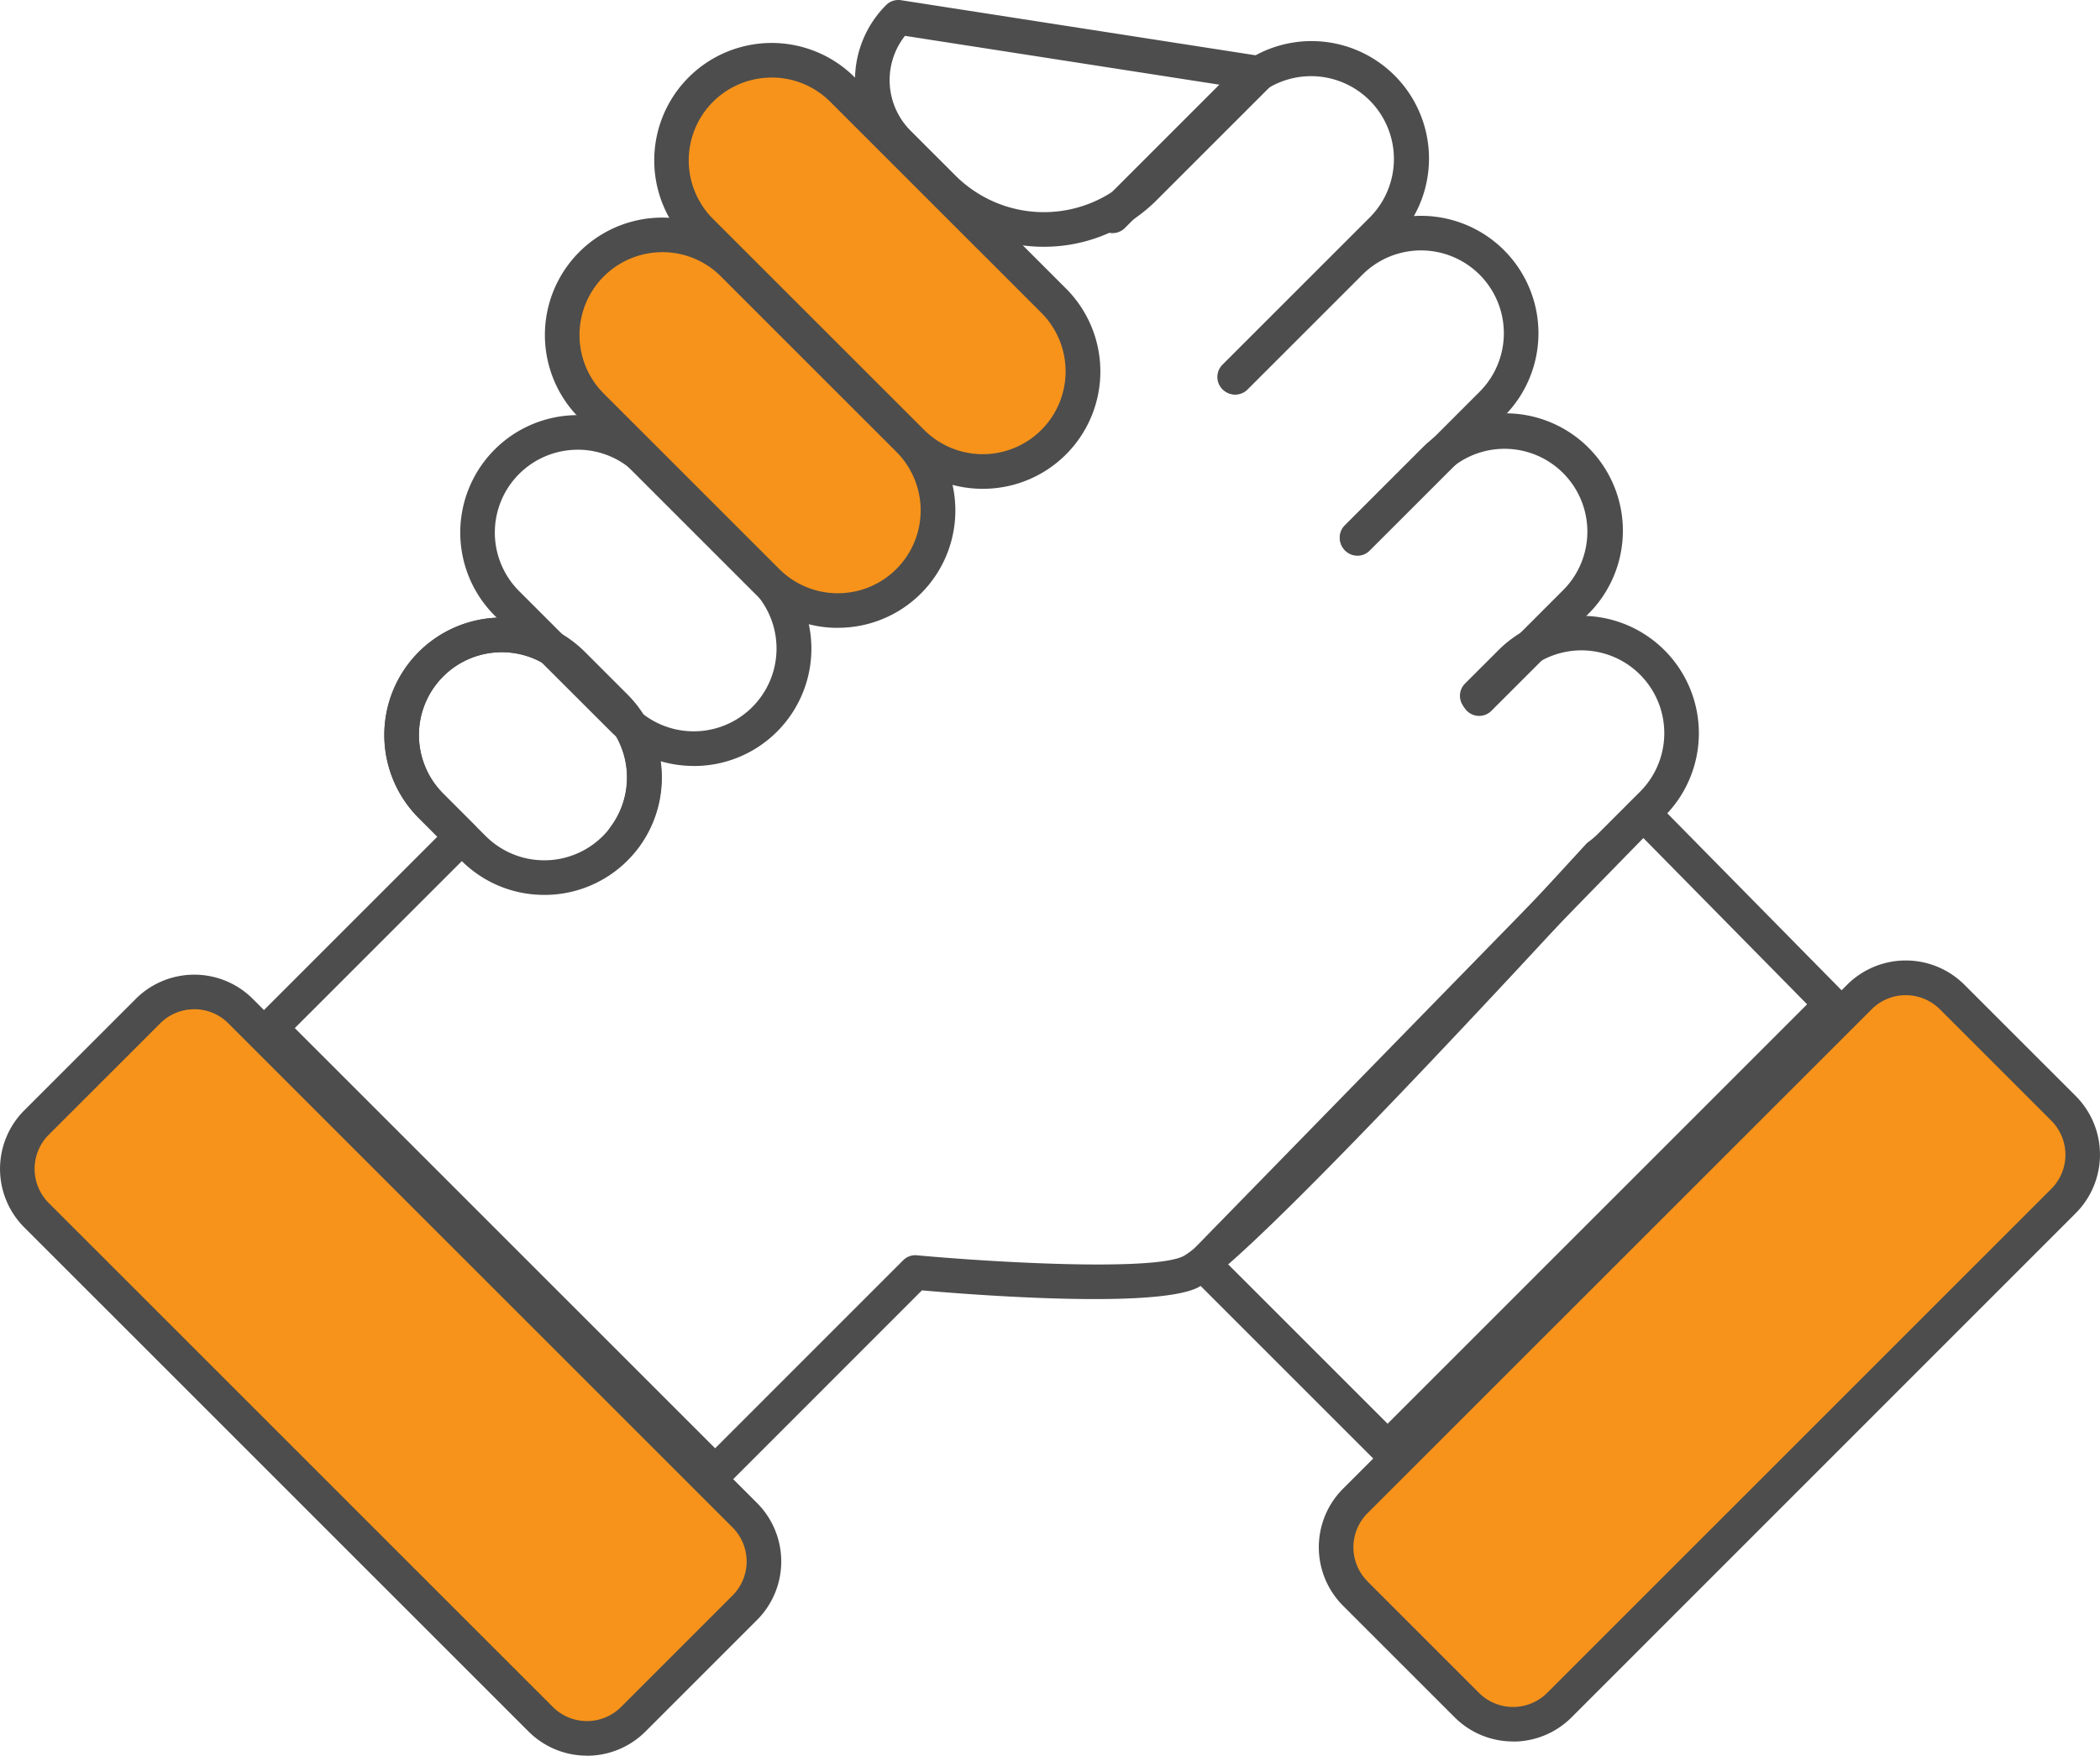
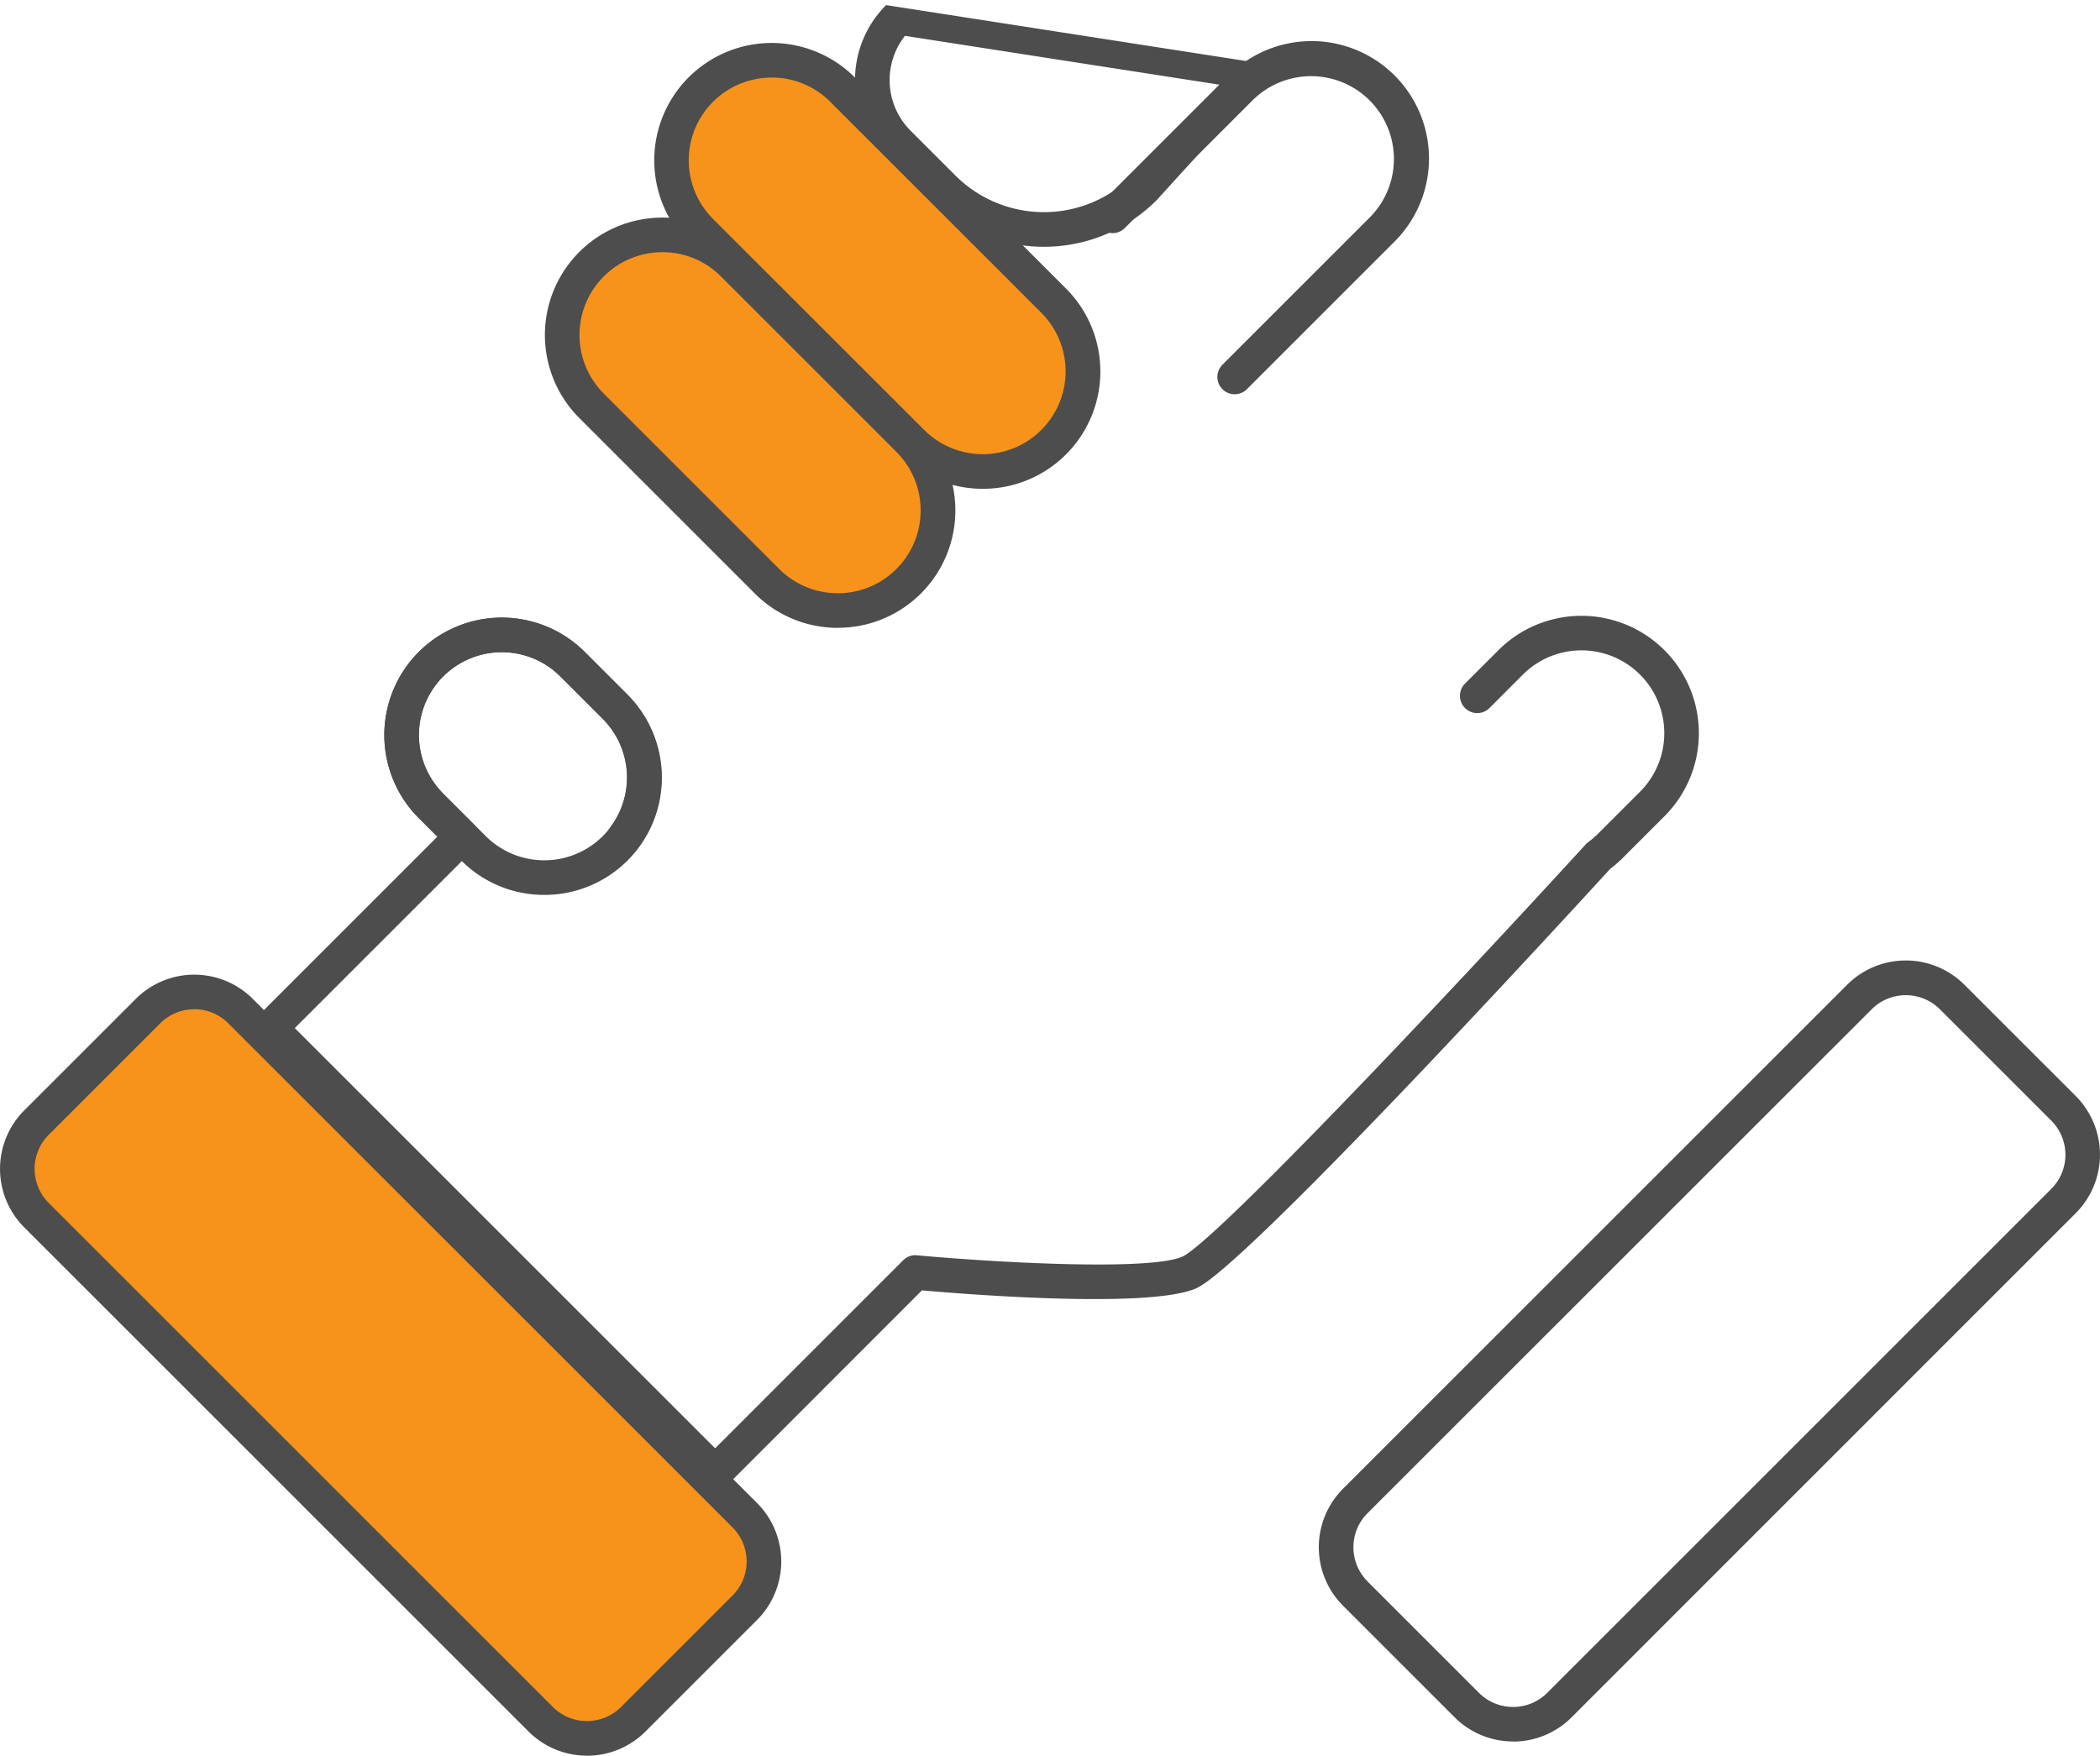
<svg xmlns="http://www.w3.org/2000/svg" id="Grupo_3926" data-name="Grupo 3926" width="103.797" height="86.799" viewBox="0 0 103.797 86.799">
  <defs>
    <clipPath id="clip-path">
      <rect id="Retângulo_4555" data-name="Retângulo 4555" width="103.797" height="86.799" fill="none" />
    </clipPath>
  </defs>
  <g id="Grupo_3925" data-name="Grupo 3925" clip-path="url(#clip-path)">
-     <path id="Caminho_2491" data-name="Caminho 2491" d="M51.444,53.342a5.77,5.77,0,0,1-4.1-1.7L41.6,45.906A5.8,5.8,0,0,1,49.814,37.7l5.735,5.735a5.8,5.8,0,0,1-4.1,9.91M45.709,37.709a4.093,4.093,0,0,0-2.9,6.987l5.735,5.735a4.094,4.094,0,0,0,5.791-5.79L48.6,38.907a4.083,4.083,0,0,0-2.9-1.2" transform="translate(-17.152 -15.474)" fill="#4d4d4d" />
    <path id="Caminho_2492" data-name="Caminho 2492" d="M65.852,37.5h0a4.949,4.949,0,0,1-7,0l-8.673-8.674a4.949,4.949,0,0,1,7-7L65.852,30.5a4.95,4.95,0,0,1,0,7" transform="translate(-20.945 -8.757)" fill="#f7931a" />
    <path id="Caminho_2493" data-name="Caminho 2493" d="M61.707,39.153a5.788,5.788,0,0,1-4.1-1.7l-8.674-8.674a5.8,5.8,0,1,1,8.209-8.209l8.674,8.673a5.8,5.8,0,0,1-4.1,9.907m-8.674-18.57a4.095,4.095,0,0,0-2.9,6.99l8.674,8.673a4.094,4.094,0,1,0,5.79-5.791l-8.673-8.673a4.068,4.068,0,0,0-2.9-1.2M65.207,36.852h0Z" transform="translate(-20.3 -8.112)" fill="#4d4d4d" />
    <path id="Caminho_2494" data-name="Caminho 2494" d="M77.1,24.106h0a4.95,4.95,0,0,1-7,0L59.668,13.673a4.949,4.949,0,1,1,7-7L77.1,17.106a4.95,4.95,0,0,1,0,7" transform="translate(-25.024 -2.245)" fill="#f7931a" />
    <path id="Caminho_2495" data-name="Caminho 2495" d="M72.957,25.769a5.765,5.765,0,0,1-4.1-1.7L58.419,13.636a5.8,5.8,0,0,1,8.209-8.209L77.061,15.859a5.8,5.8,0,0,1-4.1,9.91M62.524,5.439a4.092,4.092,0,0,0-2.9,6.987L70.061,22.859a4.094,4.094,0,1,0,5.79-5.791L65.419,6.636a4.083,4.083,0,0,0-2.9-1.2" transform="translate(-24.381 -1.603)" fill="#4d4d4d" />
-     <path id="Caminho_2496" data-name="Caminho 2496" d="M83.456,12.2a7.866,7.866,0,0,1-5.579-2.307l-2.22-2.22a5.247,5.247,0,0,1,0-7.421A.852.852,0,0,1,76.394.01l17.829,2.77a.855.855,0,0,1,.473,1.45L89.035,9.891A7.865,7.865,0,0,1,83.456,12.2M76.59,1.772a3.538,3.538,0,0,0,.278,4.69l2.22,2.22a6.186,6.186,0,0,0,8.738,0l4.47-4.47Z" transform="translate(-31.86 0)" fill="#4d4d4d" />
-     <path id="Caminho_2497" data-name="Caminho 2497" d="M123.014,50.8a.855.855,0,0,1-.6-1.46l4.8-4.8a4.095,4.095,0,0,0-5.79-5.791l-3.847,3.847a.855.855,0,0,1-1.209-1.209l3.847-3.847a5.8,5.8,0,0,1,8.209,8.21l-4.8,4.8a.853.853,0,0,1-.6.25" transform="translate(-49.91 -15.406)" fill="#4d4d4d" />
-     <path id="Caminho_2498" data-name="Caminho 2498" d="M112.461,35.52a.855.855,0,0,1-.6-1.46l6.645-6.644a4.094,4.094,0,0,0-5.791-5.79l-5.689,5.688a.855.855,0,0,1-1.209-1.209l5.689-5.688a5.8,5.8,0,1,1,8.209,8.209l-6.645,6.645a.853.853,0,0,1-.6.25" transform="translate(-45.374 -8.046)" fill="#4d4d4d" />
+     <path id="Caminho_2496" data-name="Caminho 2496" d="M83.456,12.2a7.866,7.866,0,0,1-5.579-2.307l-2.22-2.22a5.247,5.247,0,0,1,0-7.421l17.829,2.77a.855.855,0,0,1,.473,1.45L89.035,9.891A7.865,7.865,0,0,1,83.456,12.2M76.59,1.772a3.538,3.538,0,0,0,.278,4.69l2.22,2.22a6.186,6.186,0,0,0,8.738,0l4.47-4.47Z" transform="translate(-31.86 0)" fill="#4d4d4d" />
    <path id="Caminho_2499" data-name="Caminho 2499" d="M101.824,21.024a.855.855,0,0,1-.6-1.46l7.3-7.3a4.095,4.095,0,0,0-5.791-5.791l-6.343,6.343a.855.855,0,0,1-1.209-1.209l6.343-6.343a5.8,5.8,0,1,1,8.209,8.209l-7.3,7.3a.853.853,0,0,1-.6.25" transform="translate(-40.802 -1.532)" fill="#4d4d4d" />
    <path id="Caminho_2500" data-name="Caminho 2500" d="M37.455,116.46l-5.509,5.509a3.238,3.238,0,0,1-4.579,0L2.448,97.049a3.239,3.239,0,0,1,0-4.579l5.509-5.509a3.239,3.239,0,0,1,4.579,0l24.919,24.919a3.238,3.238,0,0,1,0,4.579" transform="translate(-0.645 -36.971)" fill="#f7931a" />
    <path id="Caminho_2501" data-name="Caminho 2501" d="M29.012,123.125a4.08,4.08,0,0,1-2.894-1.2L1.2,97.009a4.093,4.093,0,0,1,0-5.788l5.509-5.509a4.092,4.092,0,0,1,5.788,0l24.919,24.919a4.092,4.092,0,0,1,0,5.788l-5.509,5.509a4.079,4.079,0,0,1-2.894,1.2M9.6,86.224a2.368,2.368,0,0,0-1.685.7L2.408,92.43a2.383,2.383,0,0,0,0,3.369l24.919,24.919a2.385,2.385,0,0,0,3.37,0l5.509-5.509a2.382,2.382,0,0,0,0-3.369L11.286,86.921a2.368,2.368,0,0,0-1.685-.7" transform="translate(0 -36.326)" fill="#4d4d4d" />
-     <path id="Caminho_2502" data-name="Caminho 2502" d="M116.774,115.227l5.509,5.509a3.238,3.238,0,0,0,4.579,0l24.919-24.919a3.239,3.239,0,0,0,0-4.579l-5.509-5.509a3.239,3.239,0,0,0-4.579,0l-24.919,24.919a3.238,3.238,0,0,0,0,4.579" transform="translate(-49.785 -36.441)" fill="#f7931a" />
    <path id="Caminho_2503" data-name="Caminho 2503" d="M123.927,121.895a4.079,4.079,0,0,1-2.894-1.2l-5.509-5.509a4.092,4.092,0,0,1,0-5.788l24.919-24.919a4.1,4.1,0,0,1,5.788,0l5.509,5.508a4.1,4.1,0,0,1,0,5.788L126.821,120.7a4.079,4.079,0,0,1-2.894,1.2m-7.194-7.916,5.509,5.509a2.386,2.386,0,0,0,3.37,0l24.919-24.919a2.386,2.386,0,0,0,0-3.37l-5.509-5.508a2.386,2.386,0,0,0-3.37,0L116.733,110.61a2.382,2.382,0,0,0,0,3.369" transform="translate(-49.14 -35.798)" fill="#4d4d4d" />
    <path id="Caminho_2504" data-name="Caminho 2504" d="M41.217,67.262a5.769,5.769,0,0,1-4.1-1.7l-2.1-2.1a5.8,5.8,0,1,1,8.209-8.209l2.1,2.1a5.8,5.8,0,0,1-4.1,9.91m-2.1-12a4.095,4.095,0,0,0-2.9,6.99l2.1,2.1a4.094,4.094,0,0,0,5.79-5.79l-2.1-2.1a4.067,4.067,0,0,0-2.9-1.2" transform="translate(-14.319 -23.019)" fill="#4d4d4d" />
    <path id="Caminho_2505" data-name="Caminho 2505" d="M44.776,96.621a.857.857,0,0,1-.6-.25L22.188,74.386a.855.855,0,0,1,0-1.209l8.858-8.858-.922-.923a5.8,5.8,0,0,1,8.209-8.209l2.1,2.1a5.821,5.821,0,0,1,.518,7.608.855.855,0,1,1-1.363-1.034,4.1,4.1,0,0,0-.365-5.364l-2.1-2.1a4.094,4.094,0,0,0-5.791,5.79l1.527,1.527a.854.854,0,0,1,0,1.209L24,73.781,44.776,94.556l9.294-9.295a.835.835,0,0,1,.684-.246c4.42.4,11.558.75,13.109.068,1.577-.694,13.072-12.874,19.948-20.389a.9.9,0,0,1,.12-.109,4.064,4.064,0,0,0,.46-.389l2.1-2.1a4.094,4.094,0,0,0-5.791-5.79l-1.66,1.661a.855.855,0,0,1-1.209-1.209L83.49,55.1A5.8,5.8,0,0,1,91.7,63.306l-2.1,2.1a5.582,5.582,0,0,1-.581.5c-3.131,3.422-18.107,19.7-20.467,20.742-2.259.994-10.969.329-13.555.1L45.381,96.37a.857.857,0,0,1-.6.25" transform="translate(-9.429 -22.953)" fill="#4d4d4d" />
-     <path id="Caminho_2506" data-name="Caminho 2506" d="M112.756,102.126a.851.851,0,0,1-.6-.25l-9.108-9.108a.855.855,0,0,1-.007-1.2l21.748-22.279a.856.856,0,0,1,.61-.258h0a.856.856,0,0,1,.61.255l9.3,9.446a.855.855,0,0,1,0,1.2l-21.941,21.941a.853.853,0,0,1-.6.25m-7.906-9.971,7.906,7.906,20.736-20.736-8.094-8.22Z" transform="translate(-44.184 -29.67)" fill="#4d4d4d" />
  </g>
</svg>